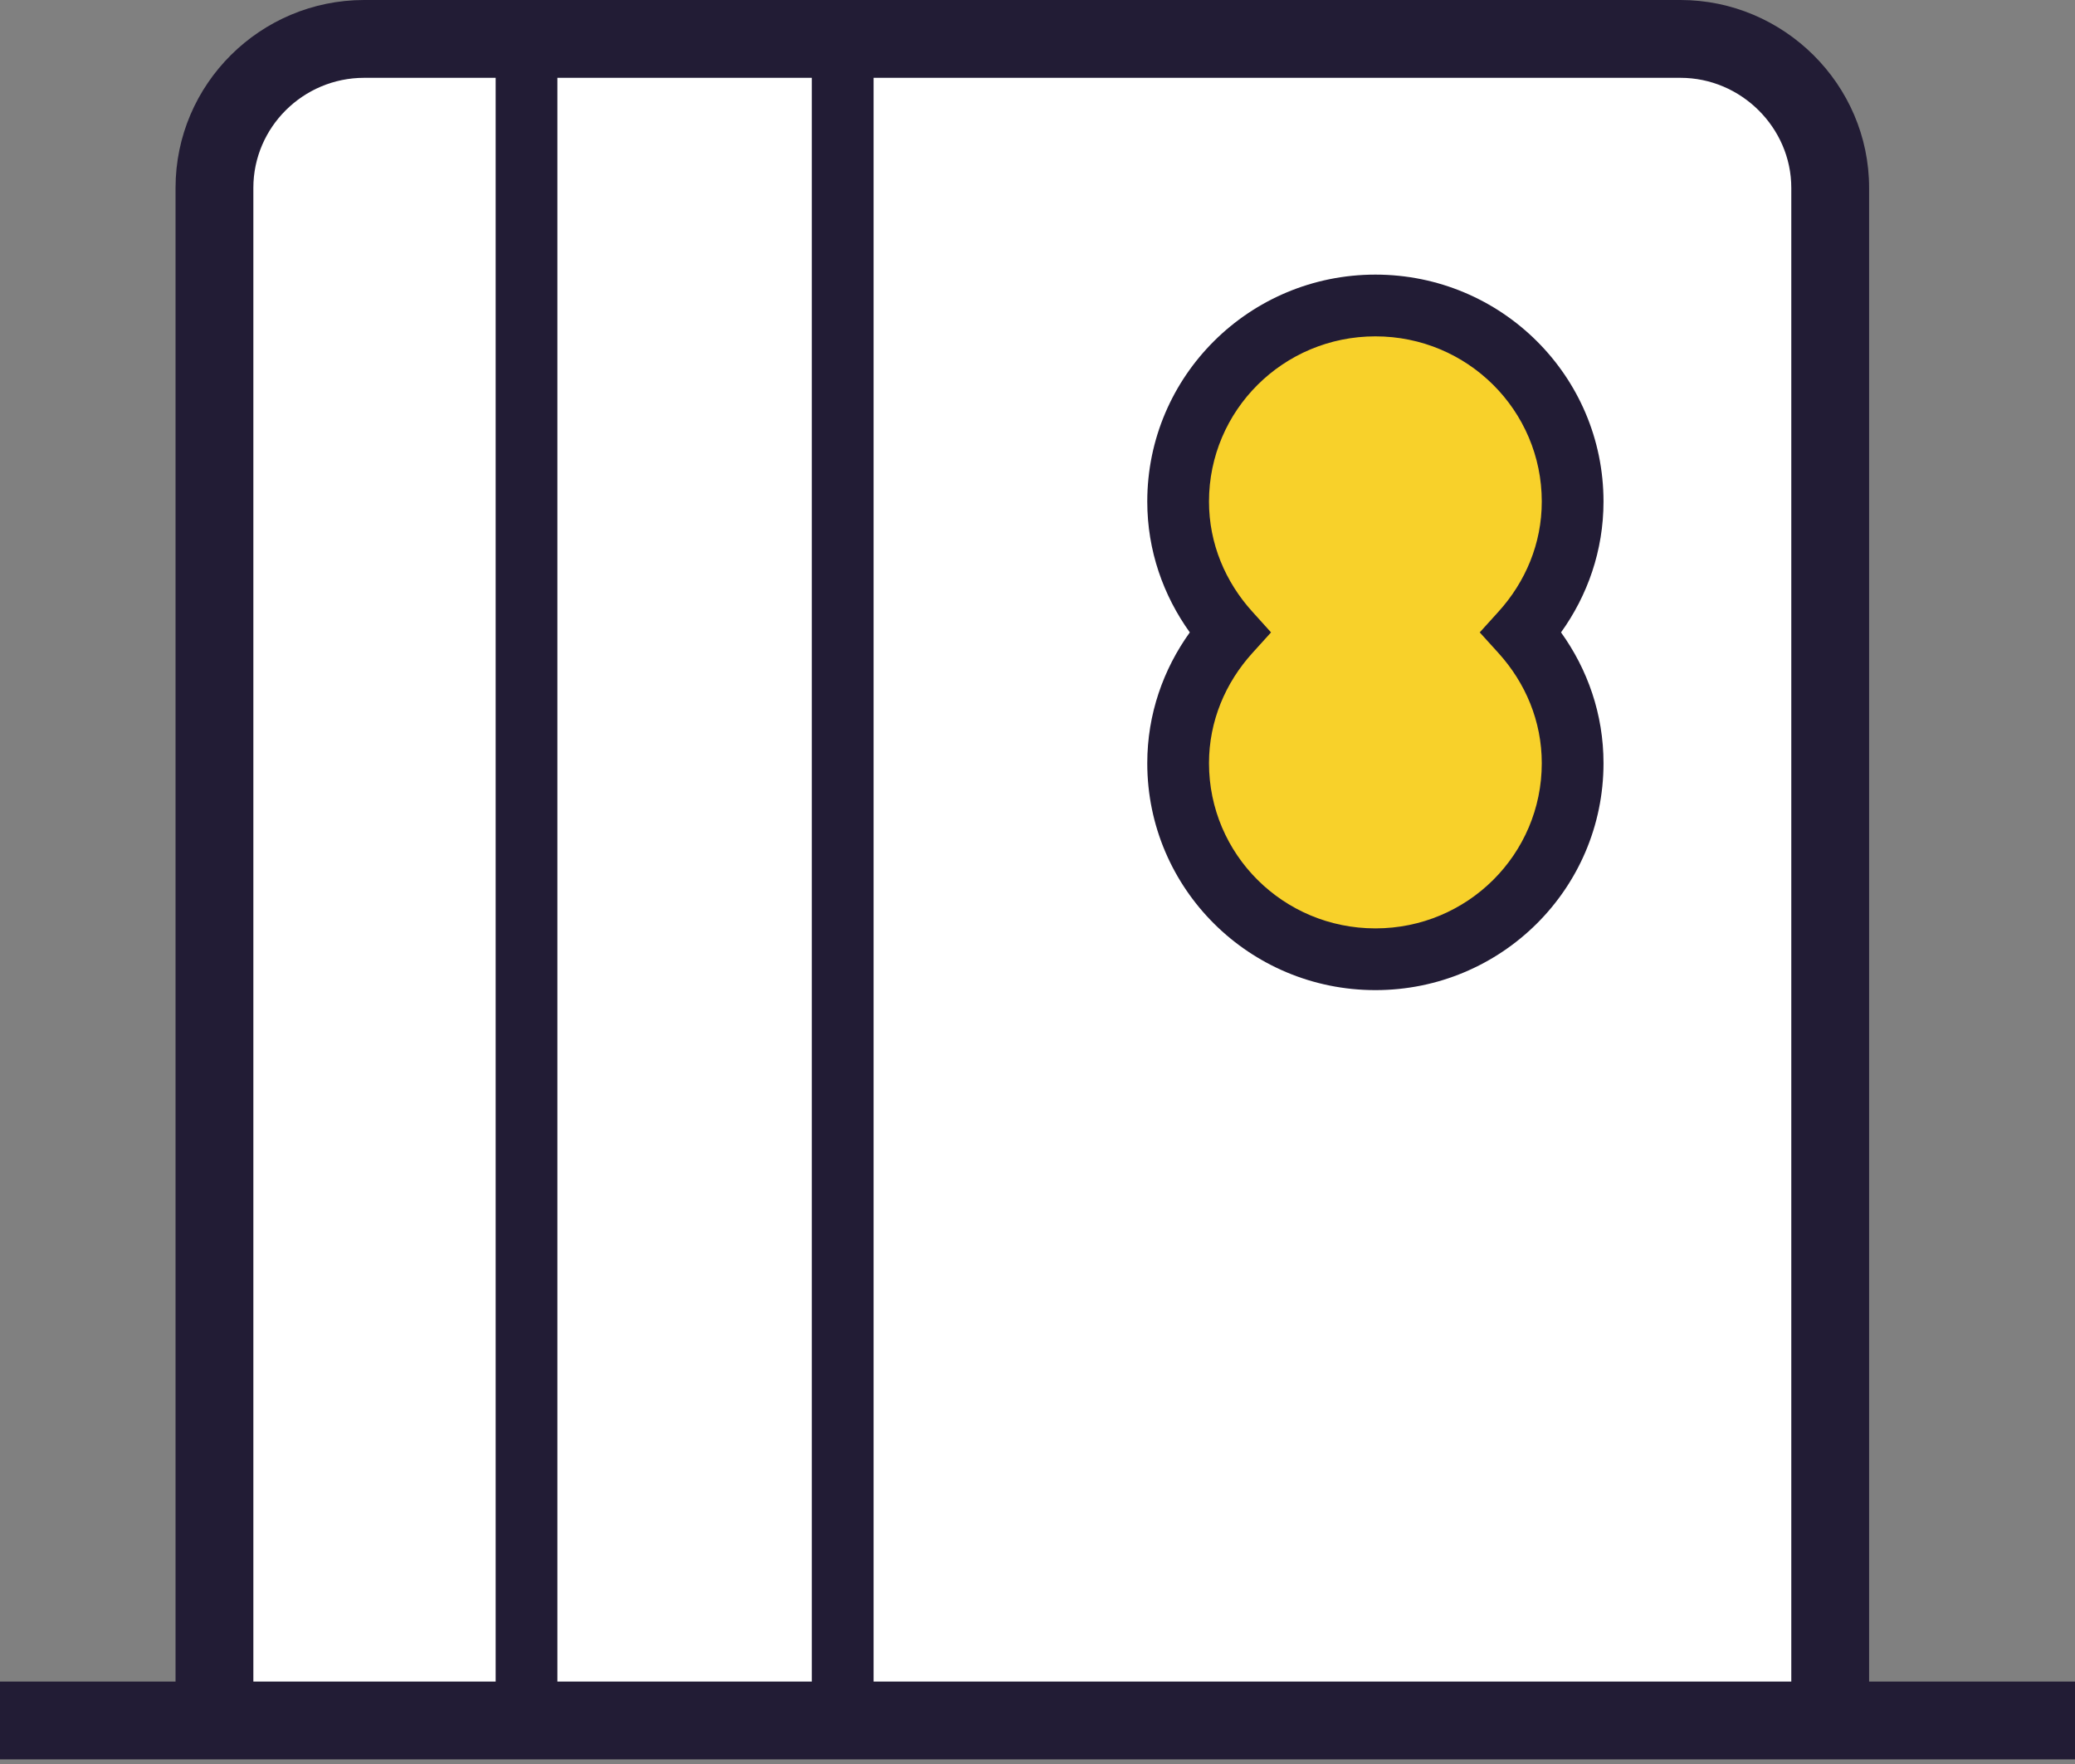
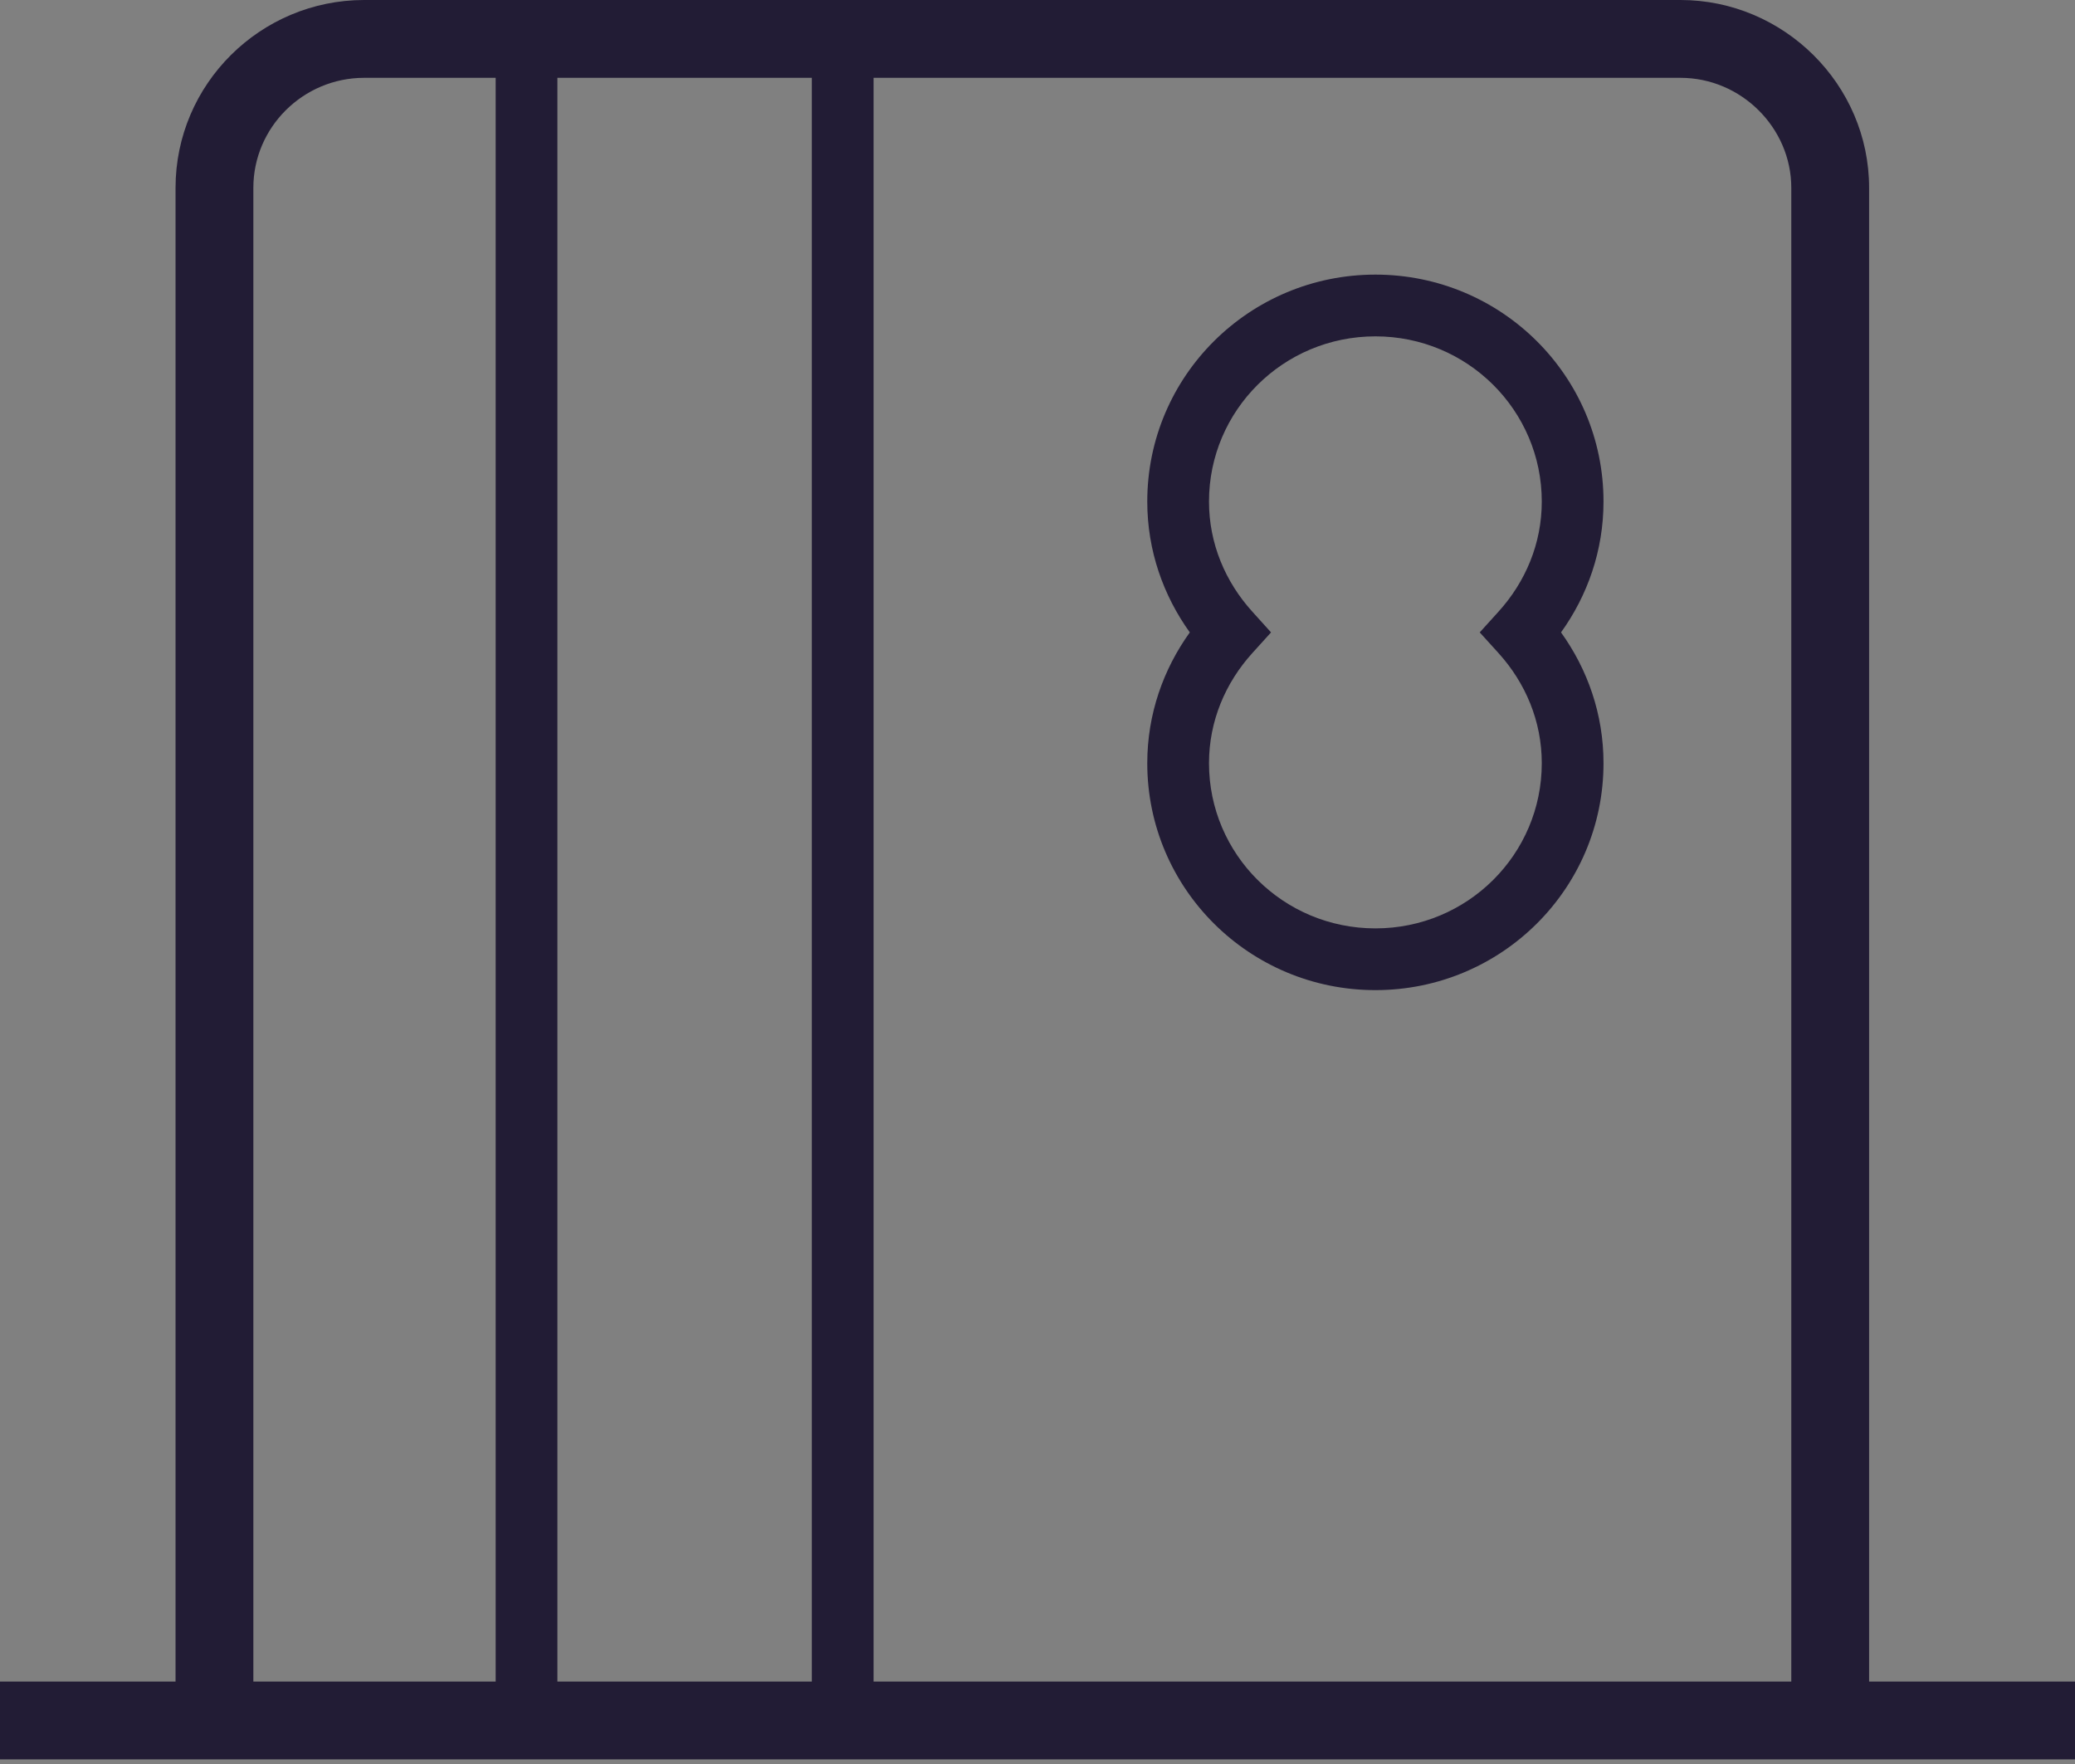
<svg xmlns="http://www.w3.org/2000/svg" width="40" height="34" viewBox="0 0 40 34" fill="none">
  <rect x="0" y="0" width="40" height="34" fill="#808080" stroke="none" />
  <g clip-path="url(#clip0_98_2544)">
    <path d="M4 32.75V3.583C4 2.03 5.291 0.75 6.873 0.75H32.135C33.709 0.75 35.008 2.03 35.008 3.583V32.485" fill="white" />
  </g>
  <path fill-rule="evenodd" clip-rule="evenodd" d="M7.02 1.5C5.841 1.5 4.884 2.457 4.884 3.62V33.161H3.384V3.62C3.384 1.62 5.021 0 7.02 0H32.395C34.386 0 36.031 1.628 36.031 3.62V32.892H34.531V3.62C34.531 2.465 33.566 1.5 32.395 1.5H7.02Z" fill="#221C35" />
-   <path fill-rule="evenodd" clip-rule="evenodd" d="M30.727 14.513C30.727 13.54 30.348 12.663 29.739 11.991C30.348 11.319 30.727 10.442 30.727 9.469C30.727 7.382 29.028 5.691 26.925 5.691C24.822 5.691 23.122 7.382 23.122 9.469C23.122 10.442 23.502 11.319 24.111 11.991C23.502 12.663 23.122 13.54 23.122 14.513C23.122 16.6 24.822 18.291 26.925 18.291C29.028 18.291 30.727 16.6 30.727 14.513Z" fill="#F8D12A" />
  <path fill-rule="evenodd" clip-rule="evenodd" d="M22.116 9.667C22.116 7.248 24.086 5.293 26.514 5.293C28.942 5.293 30.911 7.248 30.911 9.667C30.911 10.613 30.602 11.479 30.092 12.189C30.602 12.898 30.911 13.764 30.911 14.71C30.911 17.129 28.942 19.084 26.514 19.084C24.086 19.084 22.116 17.129 22.116 14.71C22.116 13.764 22.426 12.898 22.936 12.189C22.426 11.479 22.116 10.613 22.116 9.667ZM26.514 6.483C24.736 6.483 23.306 7.912 23.306 9.667C23.306 10.48 23.623 11.217 24.141 11.789L24.502 12.189L24.141 12.588C23.623 13.16 23.306 13.898 23.306 14.71C23.306 16.466 24.736 17.894 26.514 17.894C28.291 17.894 29.721 16.466 29.721 14.71C29.721 13.898 29.405 13.16 28.887 12.588L28.525 12.189L28.887 11.789C29.405 11.217 29.721 10.48 29.721 9.667C29.721 7.912 28.291 6.483 26.514 6.483Z" fill="#221C35" />
  <path fill-rule="evenodd" clip-rule="evenodd" d="M9.555 0.155H16.84V33.669H9.555V0.155ZM10.745 1.345V32.479H15.65V1.345H10.745Z" fill="#221C35" />
-   <path fill-rule="evenodd" clip-rule="evenodd" d="M40 33.911H0V32.411H40V33.911Z" fill="#221C35" />
+   <path fill-rule="evenodd" clip-rule="evenodd" d="M40 33.911H0V32.411H40Z" fill="#221C35" />
  <defs>
    <clipPath id="clip0_98_2544">
-       <rect width="31" height="32" fill="white" transform="translate(4 0.75)" />
-     </clipPath>
+       </clipPath>
  </defs>
</svg>